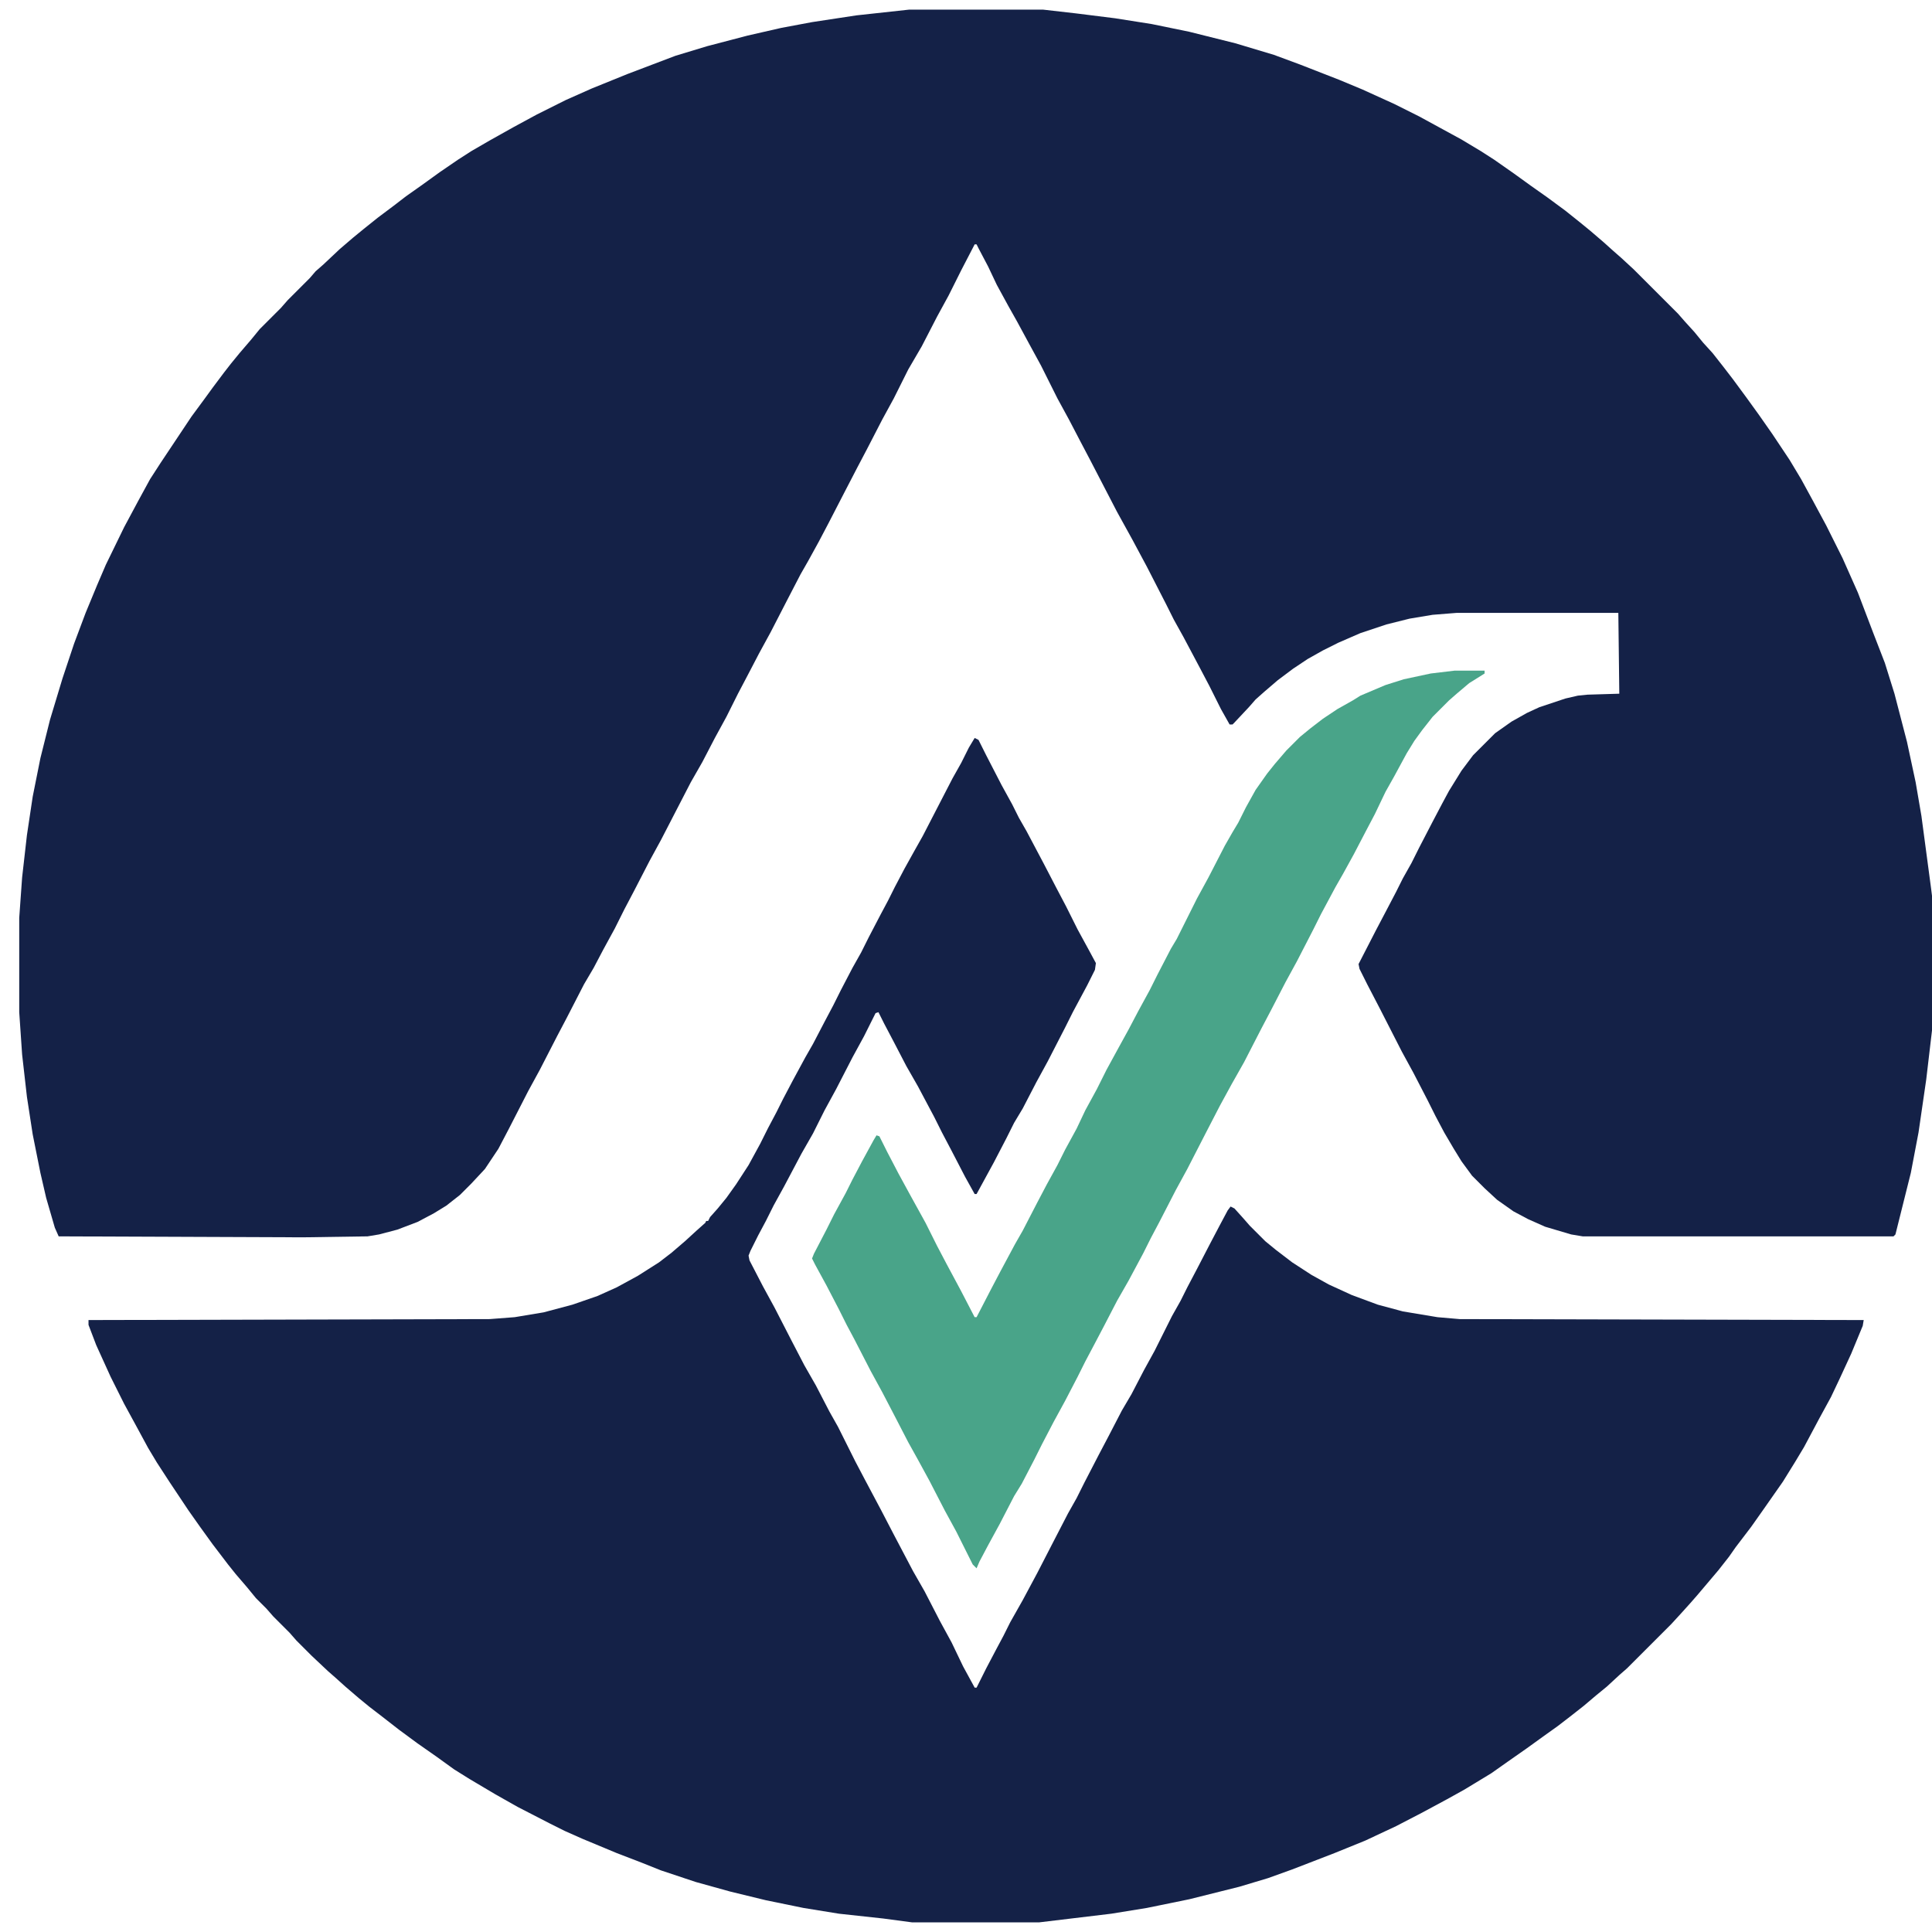
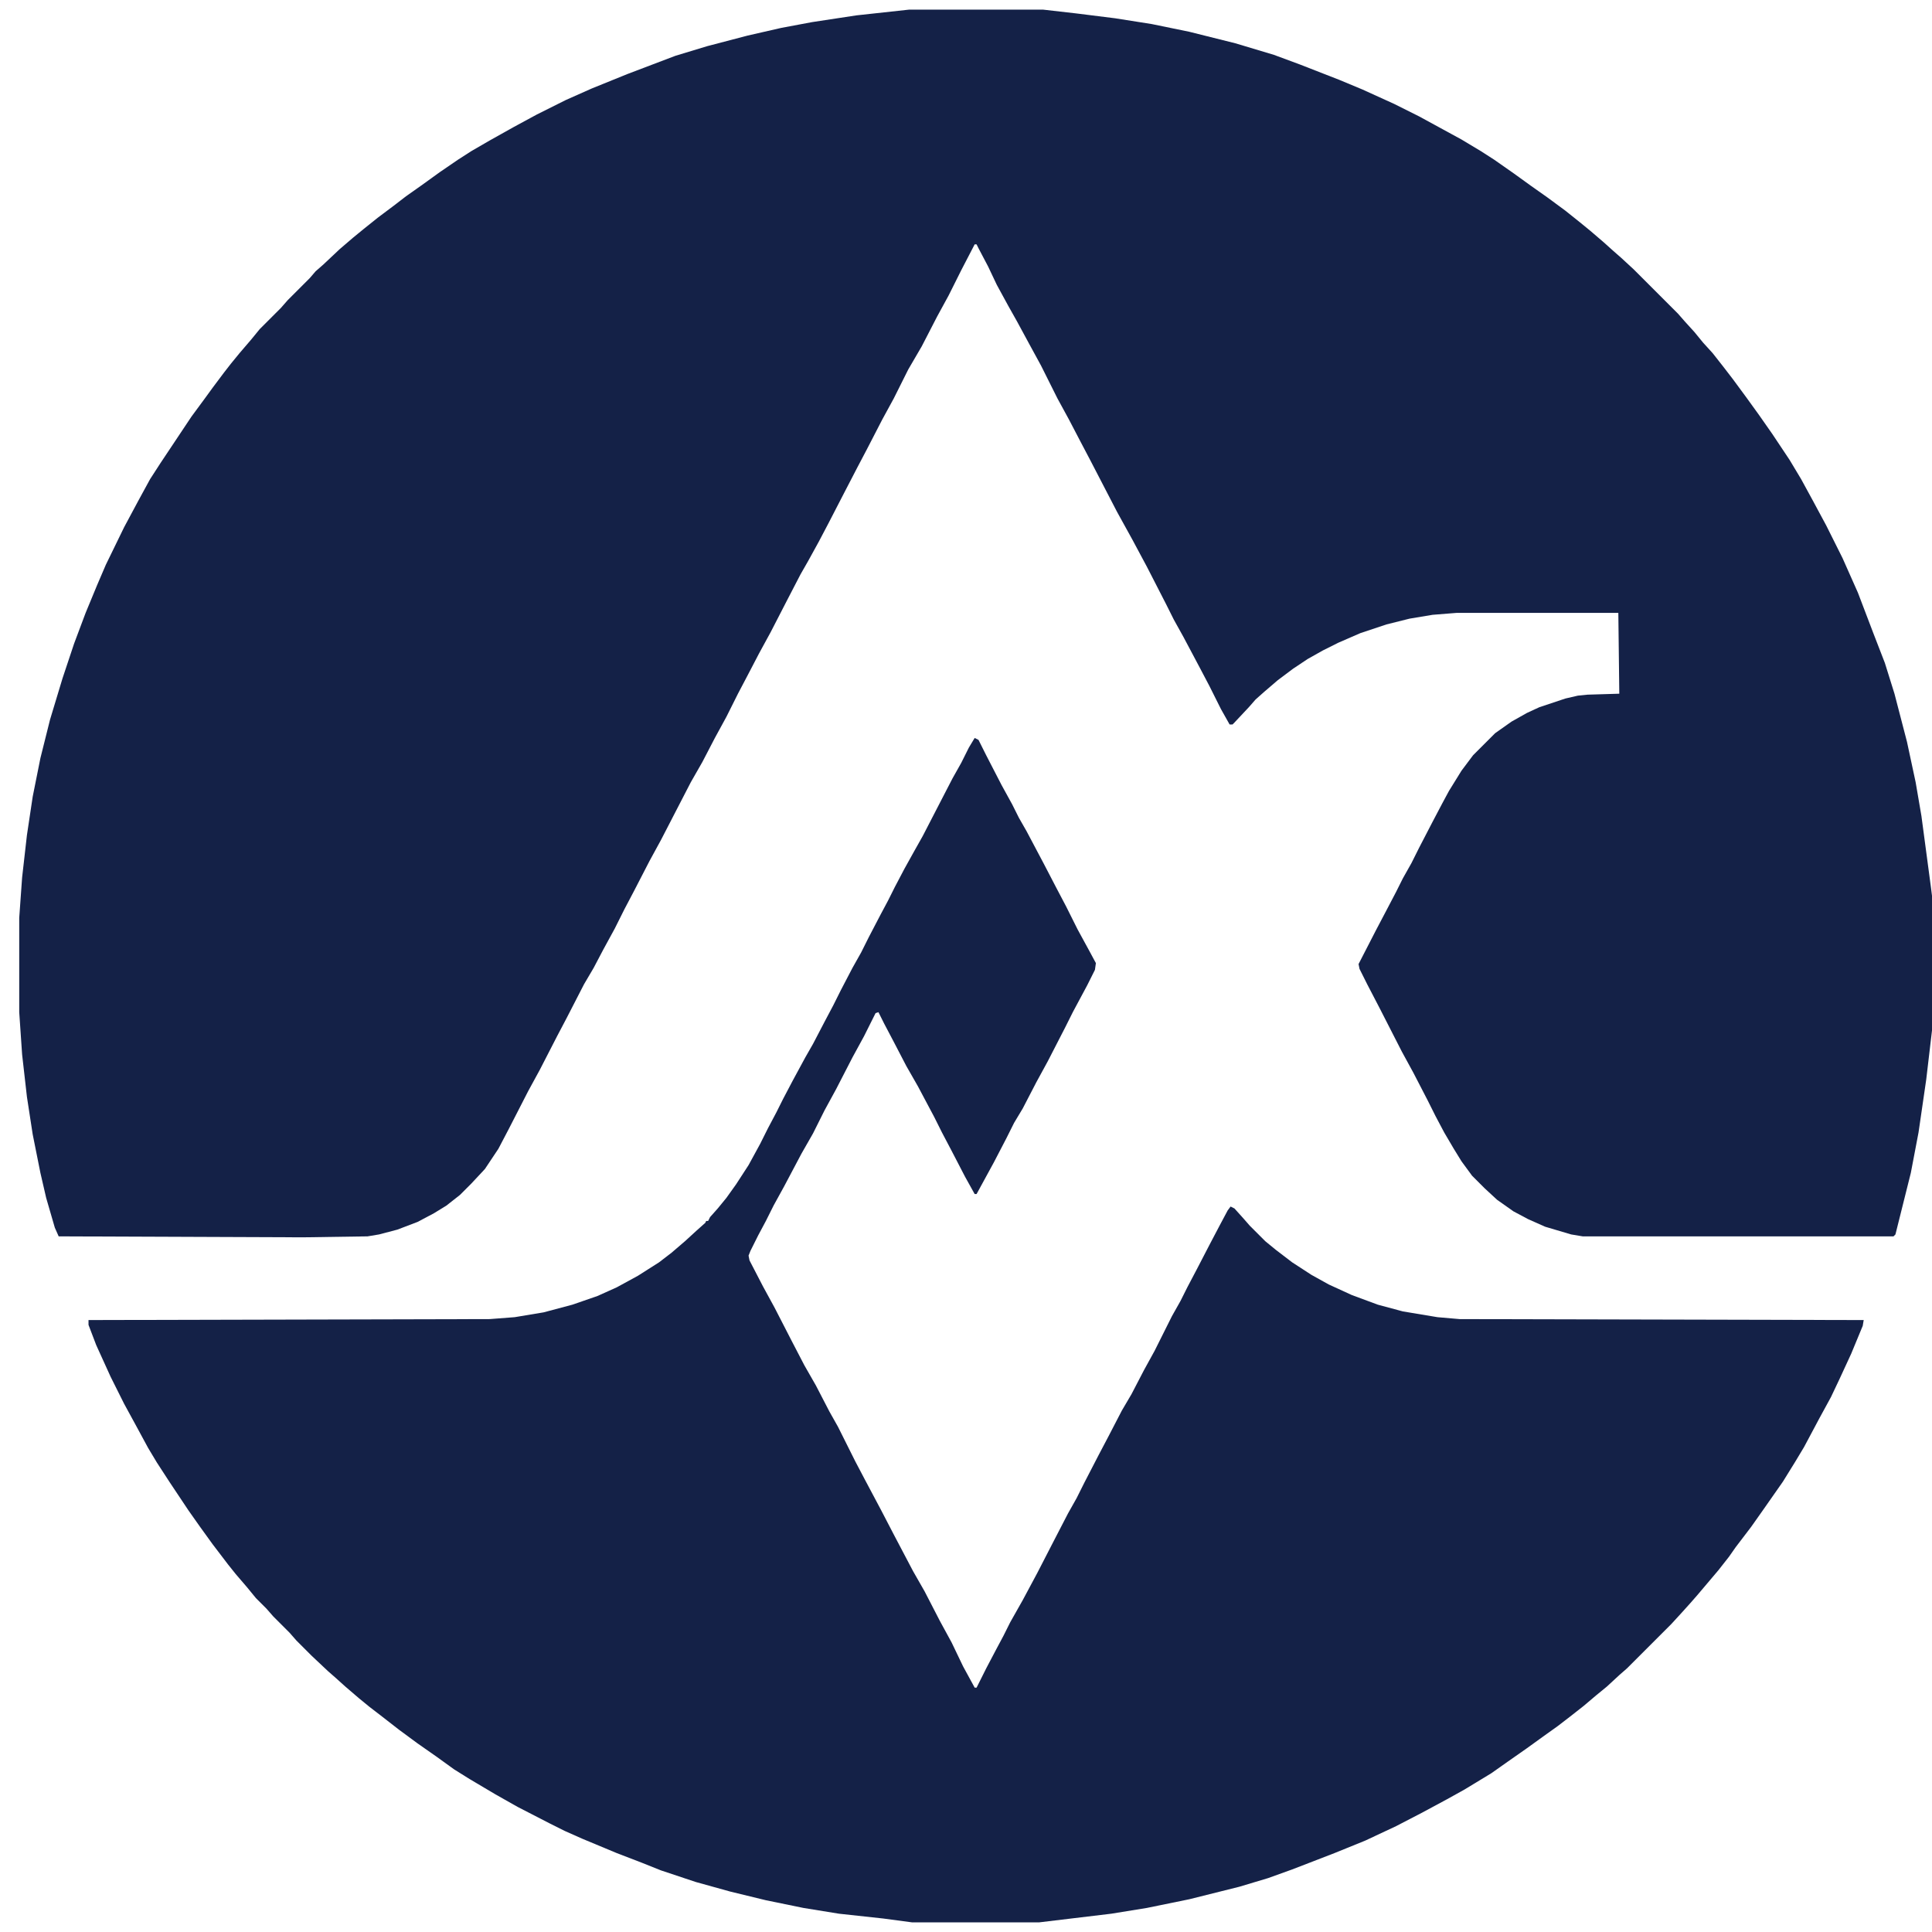
<svg xmlns="http://www.w3.org/2000/svg" version="1.1" viewBox="0 0 2008 1988" width="1280" height="1280">
  <path transform="translate(945)" d="m0 0h139l35 4 40 5 38 6 39 8 48 12 40 12 27 10 41 16 24 10 33 15 26 13 44 24 20 12 14 9 20 14 18 13 17 12 19 14 15 12 11 9 14 12 10 9 8 7 13 12 46 46 7 8 10 11 9 11 10 11 11 14 10 13 14 19 13 18 14 20 18 27 12 20 12 22 14 26 17 34 16 36 16 42 12 31 10 32 13 50 9 42 6 35 10 75 1 8v140l-6 51-8 55-8 42-16 64-2 2h-323l-12-2-27-8-18-8-15-8-17-12-13-12-13-13-11-15-8-13-10-17-9-17-8-16-15-29-12-22-23-45-13-25-8-16-1-5 18-35 10-19 11-21 7-14 9-16 8-16 14-27 10-19 7-13 13-21 12-16 23-23 17-12 16-9 13-6 27-9 13-3 10-1 33-1-1-84h-168l-25 2-24 4-24 6-27 9-23 10-16 8-16 9-15 10-16 12-14 12-9 8-7 8-15 16-2 2h-3l-9-16-12-24-10-19-17-32-10-18-8-16-20-39-15-28-16-29-28-54-10-19-12-23-12-22-17-34-12-22-13-24-9-16-12-22-9-19-10-19-2-4h-2l-14 27-13 26-12 22-16 31-14 24-15 30-12 22-16 31-10 19-14 27-16 31-10 19-11 20-8 14-14 27-17 33-12 22-12 23-10 19-12 24-12 22-13 25-12 21-31 60-12 22-16 31-10 19-10 20-12 22-10 19-10 17-18 35-10 19-18 35-12 22-20 39-11 21-14 21-14 15-12 12-14 11-13 8-17 9-21 8-19 5-12 2-67 1-254-1-4-9-9-31-6-26-8-40-6-39-5-44-3-44v-98l3-42 5-44 6-40 8-40 10-40 13-43 12-36 12-32 12-29 9-21 19-39 15-28 12-22 11-17 32-48 14-19 8-11 12-16 7-9 9-11 12-14 9-11 22-22 7-8 23-23 6-7 8-7 17-16 14-12 11-9 15-12 16-12 13-10 17-12 18-13 19-13 14-9 19-11 25-14 24-13 30-15 27-12 37-15 50-19 33-10 42-11 35-8 32-6 46-7z" fill="#142147" />
  <path transform="translate(1013,757)" d="m0 0 4 2 8 16 16 31 11 20 7 14 8 14 18 34 13 25 10 19 12 24 12 22 7 13-1 7-8 16-15 28-8 16-18 35-12 22-14 27-9 15-8 16-13 25-18 33h-2l-10-18-14-27-10-19-8-16-17-32-12-21-13-25-10-19-6-12-3 1-12 24-12 22-17 33-12 22-12 24-12 21-18 34-11 20-8 16-8 15-8 16-2 5 1 5 14 27 12 22 18 35 13 25 12 21 14 27 9 16 18 36 10 19 17 32 13 25 20 38 12 21 16 31 12 22 12 25 12 22h2l10-20 10-19 8-15 7-14 13-23 15-28 17-33 15-29 9-16 8-16 15-29 10-19 14-27 10-17 13-25 11-20 18-36 9-16 7-14 10-19 14-27 10-19 8-15 3-4 4 2 9 10 7 8 16 16 11 9 17 13 20 13 18 10 24 11 27 10 26 7 36 6 23 2 420 1-1 6-12 29-12 26-9 19-12 22-16 30-9 15-13 21-21 30-12 17-16 21-7 10-11 14-22 26-7 8-9 10-11 12-46 46-8 7-13 12-11 9-13 11-14 11-13 10-14 10-18 13-20 14-17 12-28 17-18 10-26 14-27 14-32 15-32 13-44 17-25 9-30 9-52 13-44 9-37 6-75 9h-132l-30-4-46-5-37-6-39-8-37-9-36-10-36-12-20-8-26-10-36-15-18-8-16-8-33-17-23-13-27-16-16-10-18-13-20-14-19-14-18-14-13-10-11-9-14-12-10-9-8-7-17-16-16-16-7-8-17-17-7-8-11-11-9-11-12-14-8-10-16-21-13-18-12-17-20-30-13-20-9-15-13-24-12-22-14-28-15-33-8-21v-5l417-1 26-2 30-5 30-8 26-9 20-9 22-12 22-14 13-10 14-12 12-11 9-8 1-2h2l2-4 8-9 9-11 10-14 13-20 12-22 8-16 9-17 7-14 10-19 13-24 8-14 12-23 9-17 8-16 12-23 9-16 8-16 12-23 8-15 7-14 10-19 10-18 9-16 31-60 9-16 8-16z" fill="#142147" />
-   <path transform="translate(1512,687)" d="m0 0h31v3l-16 10-13 11-8 7-17 17-11 14-8 11-8 13-13 24-9 16-11 23-10 19-12 23-11 20-8 14-15 28-8 16-17 33-12 22-15 29-10 19-18 35-13 23-12 22-15 29-19 37-12 22-17 33-9 17-8 16-15 28-12 21-14 27-10 19-9 17-8 16-13 25-12 22-12 23-8 16-13 25-8 13-15 29-12 22-9 17-3 7-4-4-17-34-12-22-16-31-12-22-10-18-15-29-12-23-12-22-17-33-8-15-8-16-13-25-12-22-3-6 2-5 13-25 8-16 12-22 7-14 10-19 12-22 3-5 3 1 8 16 12 23 12 22 16 29 12 24 10 19 15 28 14 27h2l15-29 10-19 15-28 8-14 15-29 10-19 11-20 8-16 12-22 9-19 12-22 10-20 12-22 11-20 10-19 12-22 8-16 14-27 6-10 21-42 12-22 17-33 8-14 6-10 8-16 10-18 12-17 8-10 12-14 14-14 11-9 13-10 15-10 16-9 8-5 26-11 19-6 28-6z" fill="#49A489" />
</svg>